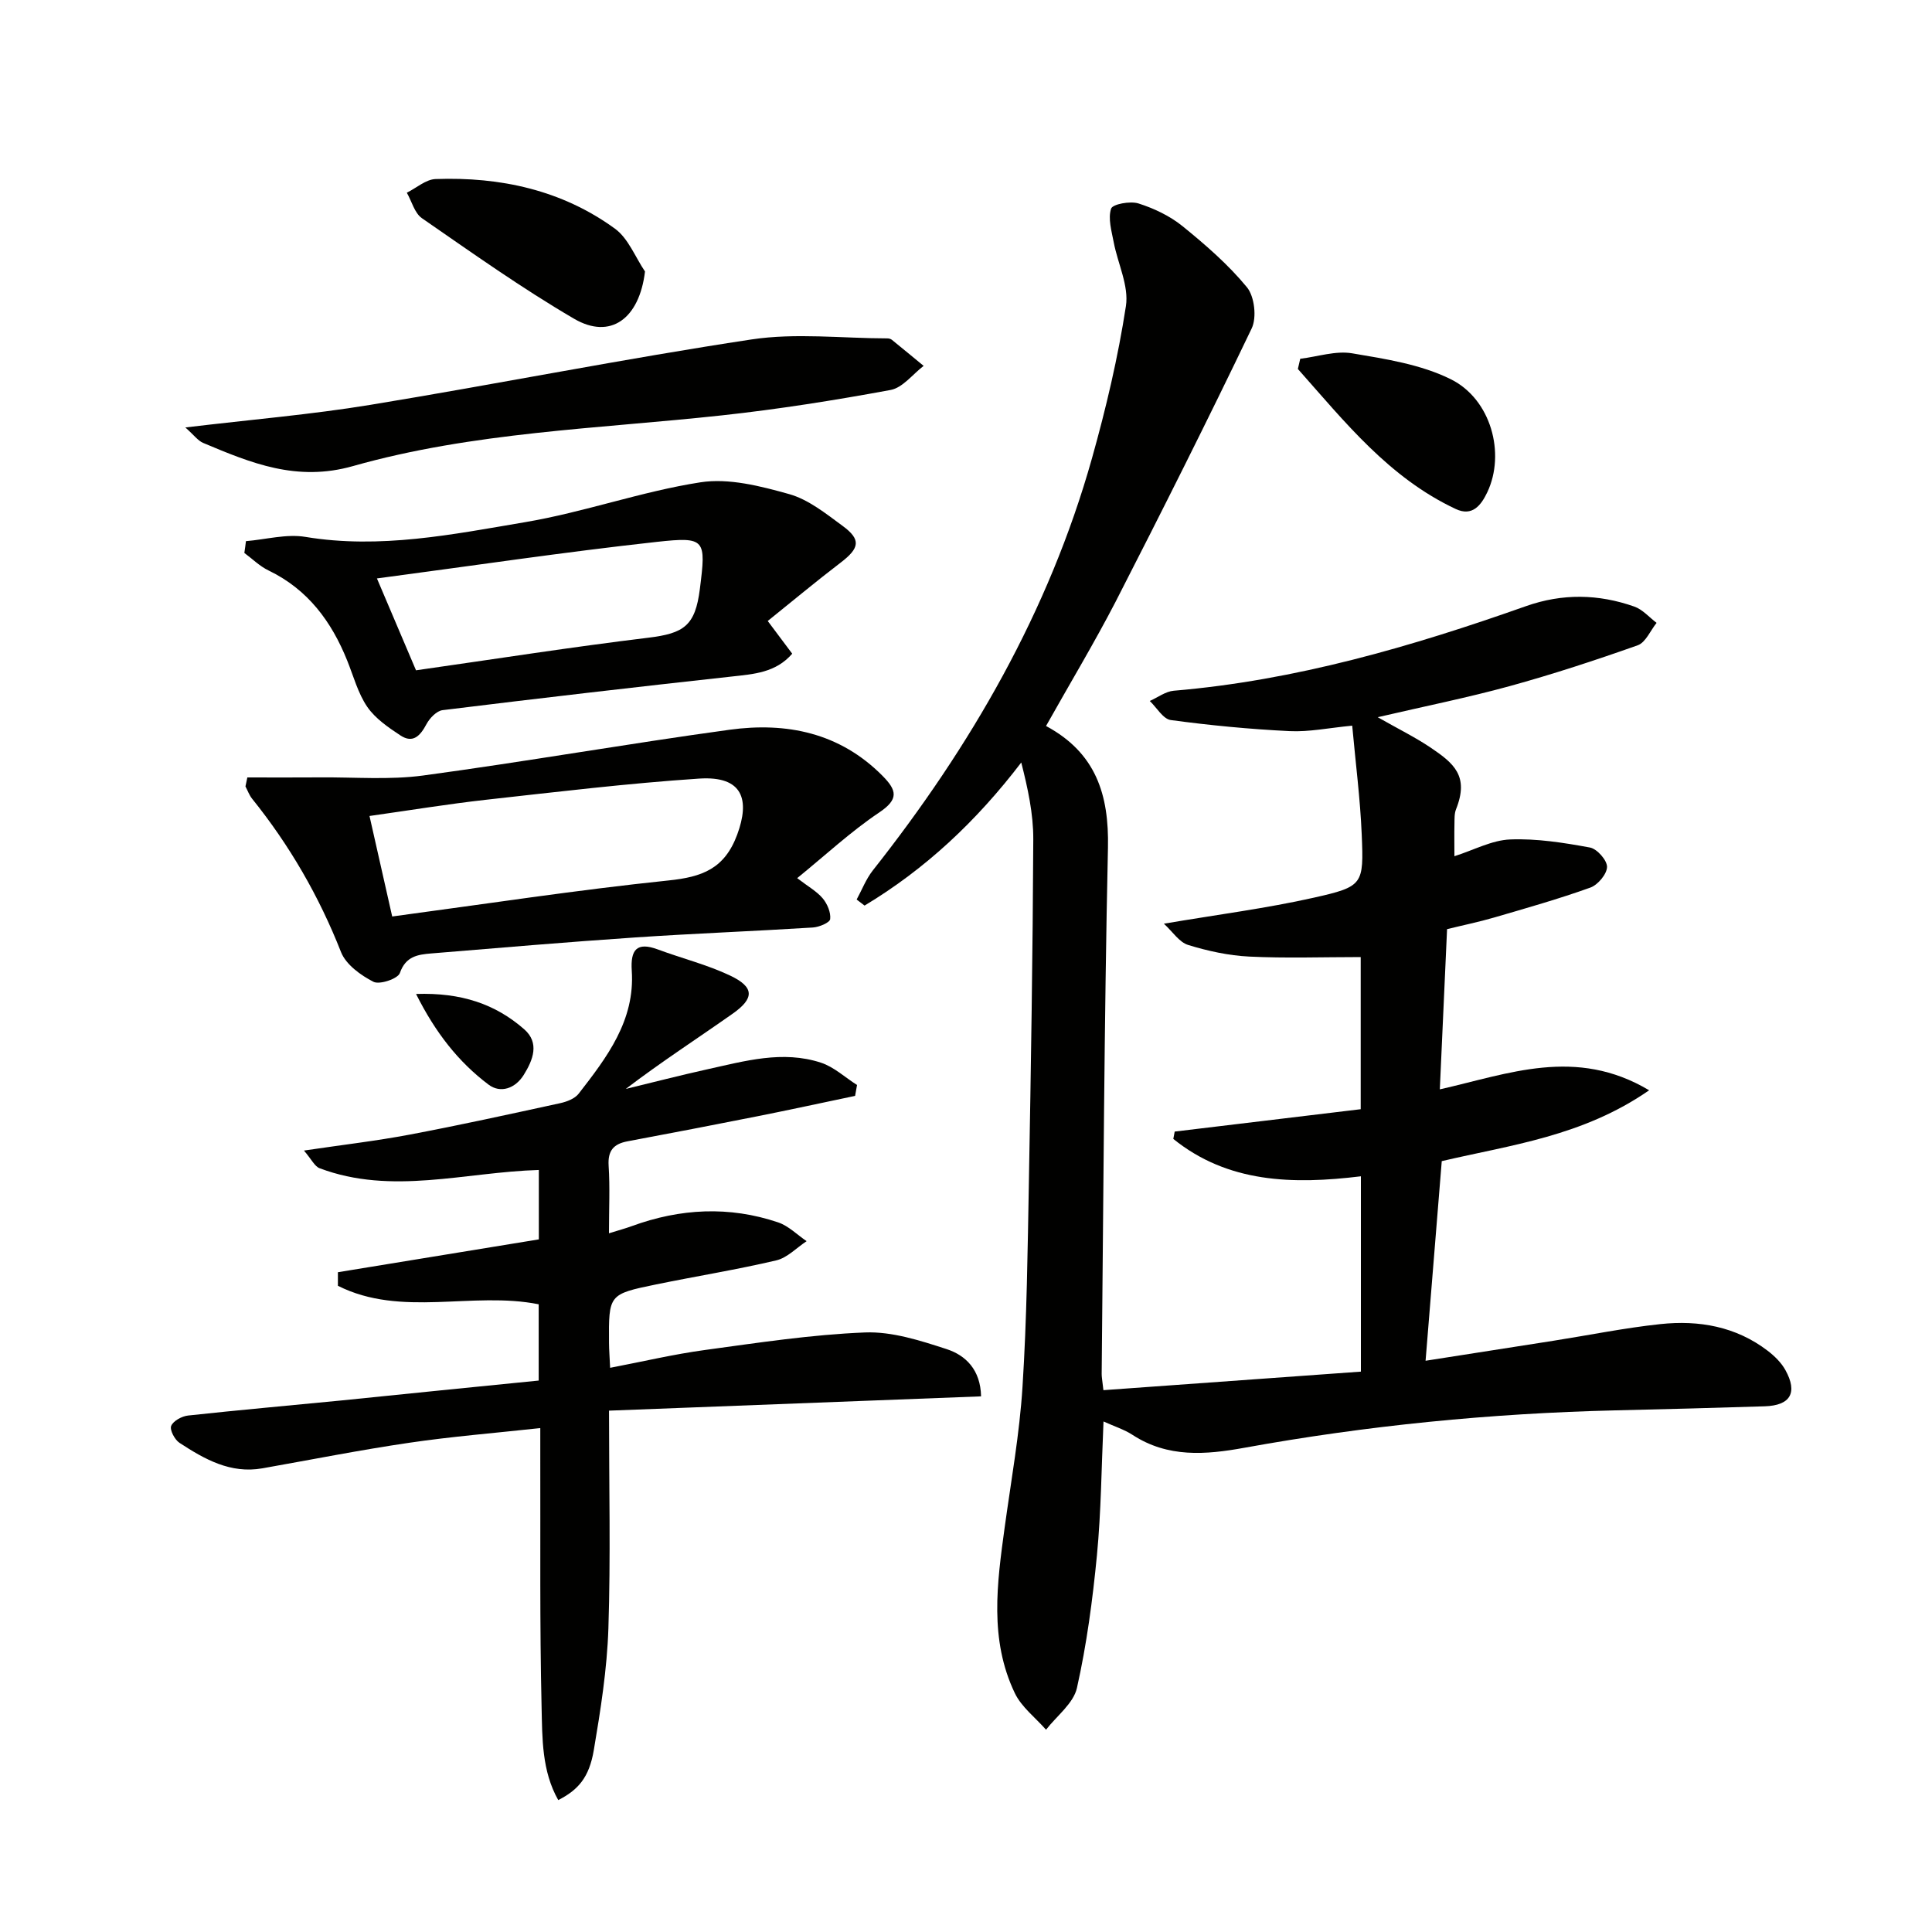
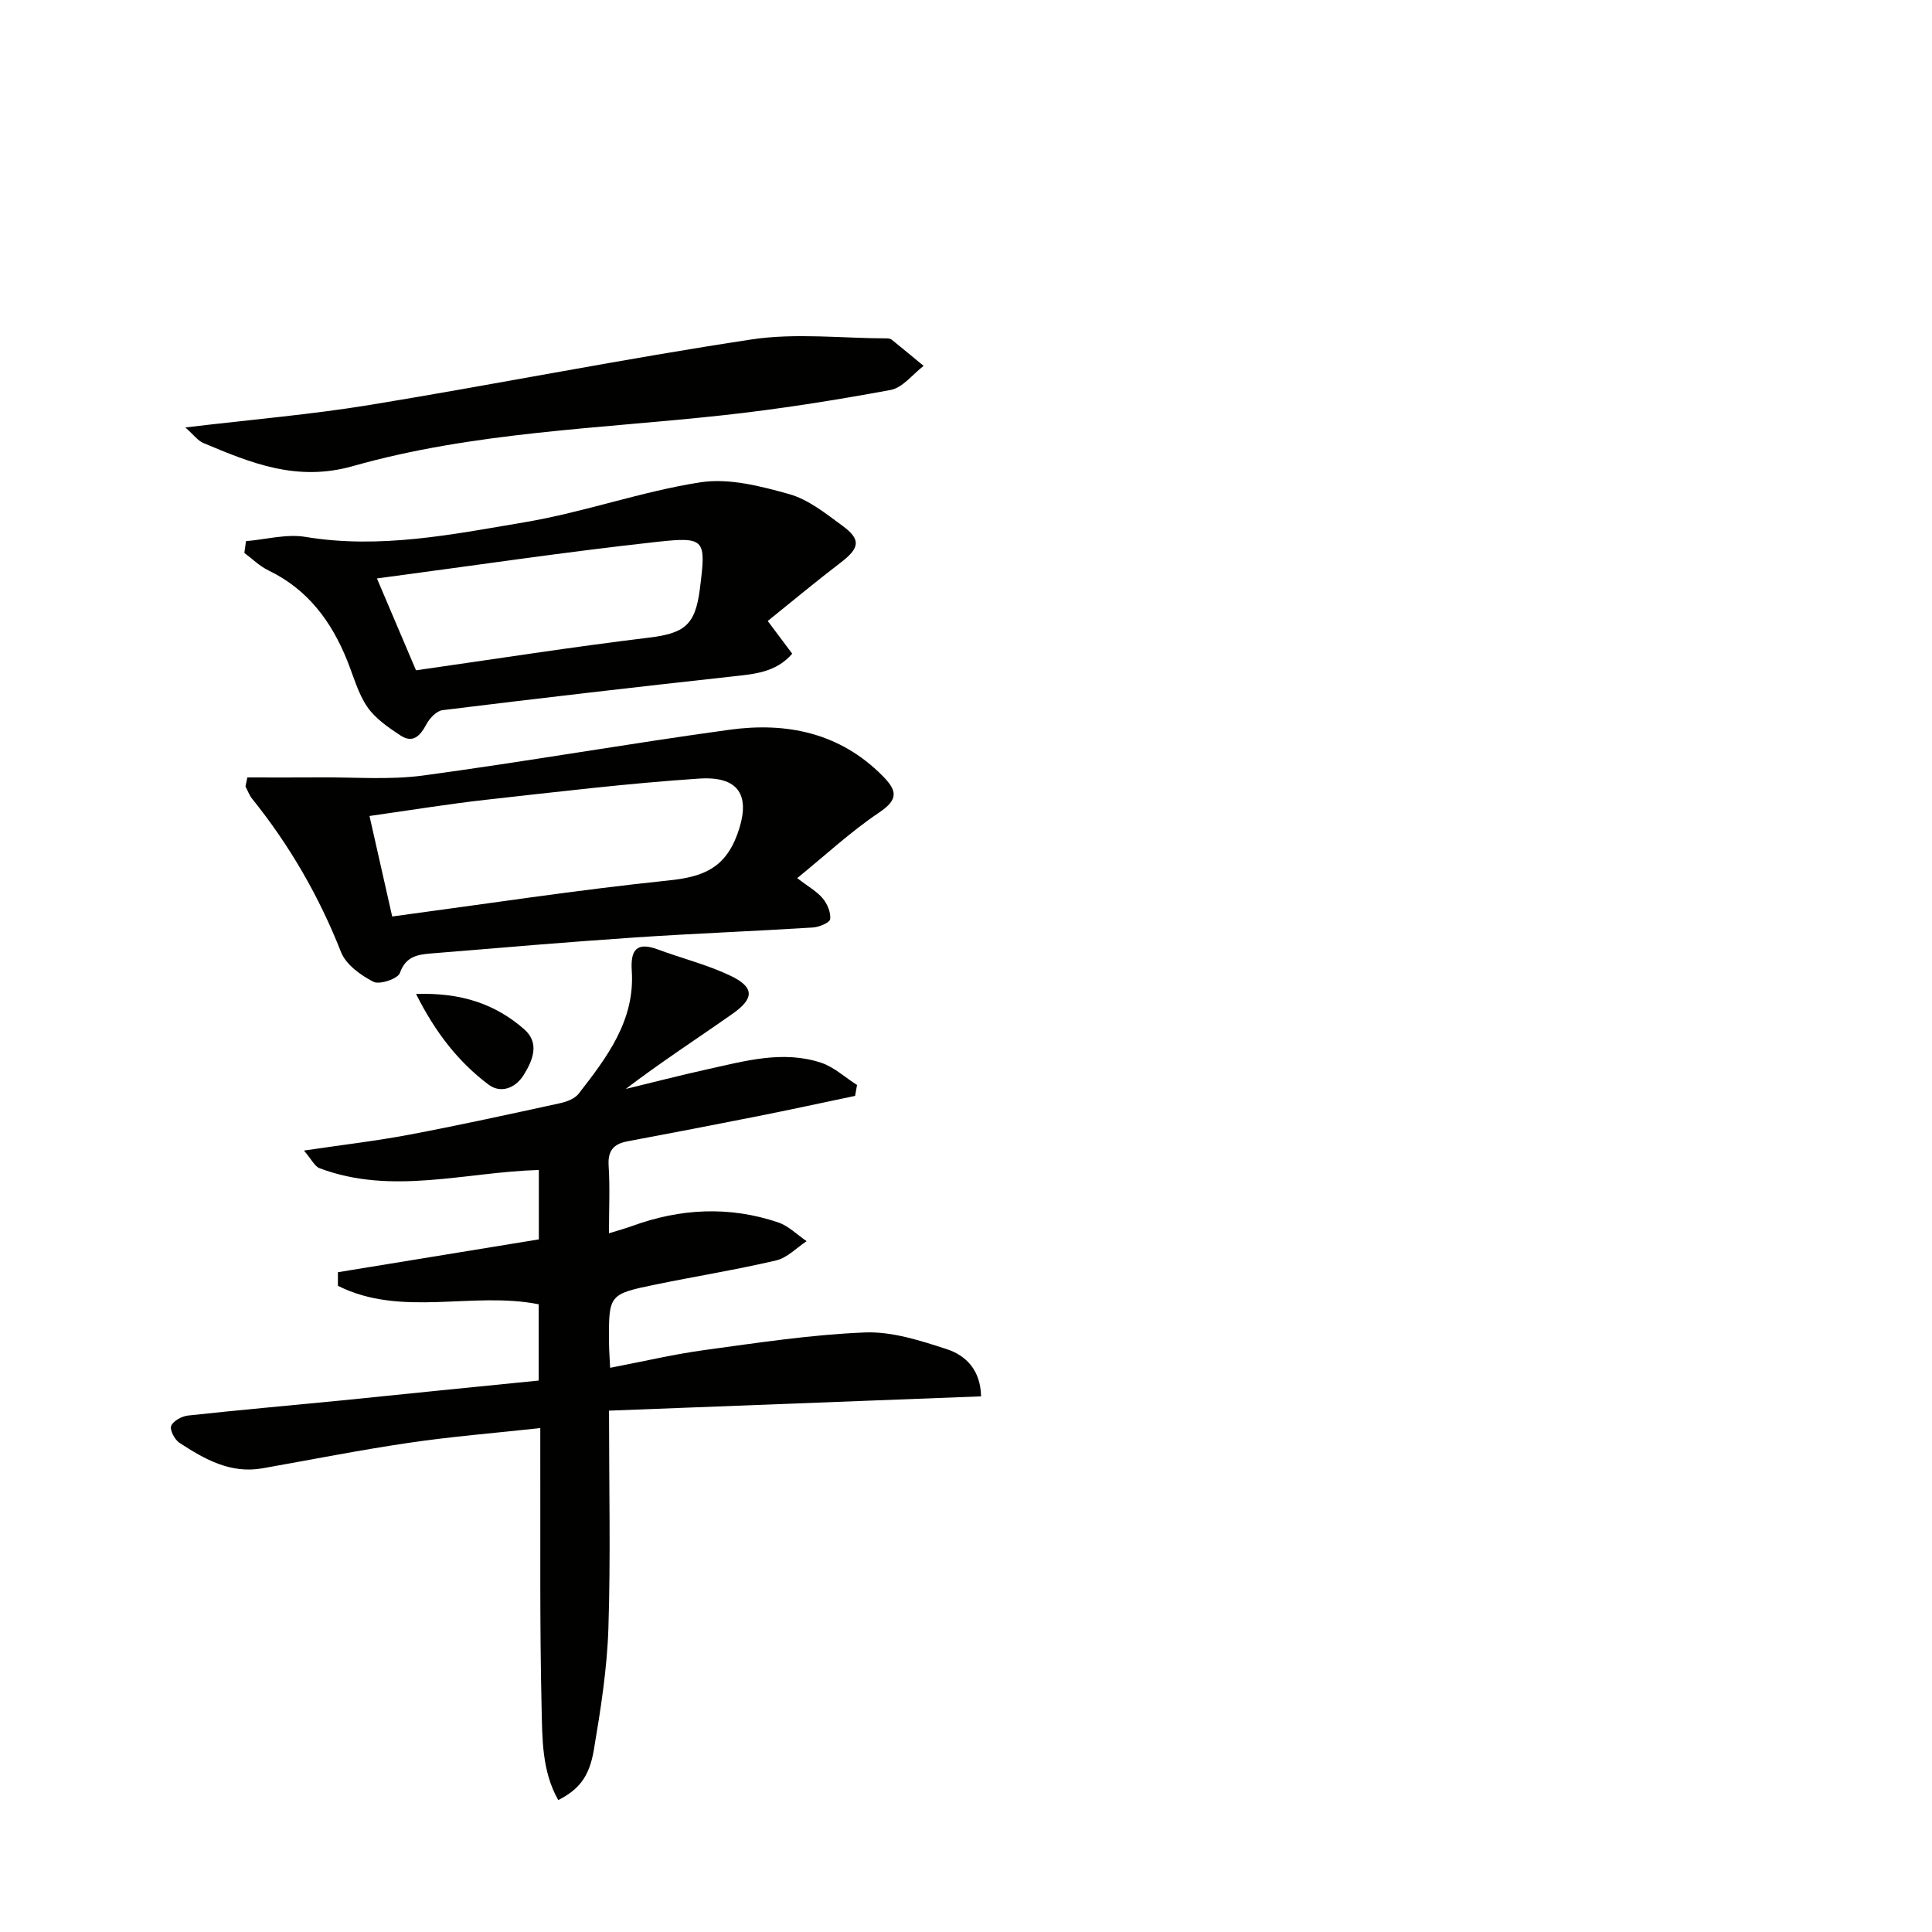
<svg xmlns="http://www.w3.org/2000/svg" enable-background="new 0 0 400 400" viewBox="0 0 400 400">
  <g fill="#010100">
-     <path d="m216.57 150.31c10.33 5.56 13.06 14.21 12.82 25.22-.79 36.3-.93 72.61-1.3 108.92-.01.64.13 1.28.36 3.37 17.84-1.29 35.58-2.57 53.31-3.84 0-14.44 0-27.38 0-40.44-14.12 1.72-27.54 1.38-38.84-7.74.1-.51.19-1.02.29-1.52 12.77-1.54 25.55-3.07 38.51-4.63 0-11.35 0-21.92 0-31.5-7.85 0-15.48.27-23.07-.1-4.27-.21-8.58-1.15-12.67-2.41-1.84-.57-3.2-2.74-5.01-4.4 11.21-1.9 21.24-3.18 31.06-5.39 10.21-2.3 10.33-2.7 9.9-13.08-.31-7.41-1.27-14.8-1.97-22.53-4.84.46-8.93 1.33-12.97 1.13-8.22-.4-16.44-1.19-24.59-2.29-1.6-.22-2.91-2.58-4.35-3.95 1.65-.73 3.25-1.97 4.95-2.12 25.21-2.13 49.24-9.13 72.93-17.51 7.56-2.67 15.02-2.53 22.45.09 1.72.61 3.08 2.22 4.6 3.37-1.29 1.6-2.27 4.06-3.91 4.64-8.75 3.1-17.59 6-26.53 8.46-8.63 2.37-17.42 4.13-27.3 6.43 4.25 2.42 7.73 4.13 10.92 6.27 4.83 3.26 8.05 5.88 5.3 12.78-.36.89-.31 1.97-.33 2.96-.05 2.15-.01 4.3-.01 6.77 4.03-1.28 7.75-3.32 11.54-3.47 5.49-.22 11.08.67 16.52 1.67 1.47.27 3.55 2.63 3.54 4.01-.02 1.48-1.89 3.72-3.44 4.28-6.54 2.35-13.25 4.25-19.93 6.2-3.18.93-6.43 1.59-9.75 2.41-.5 11.11-.99 22.03-1.5 33.17 14.21-3.2 28.15-8.86 43.34.19-13.77 9.55-28.72 11.33-42.94 14.67-1.12 13.75-2.21 27.19-3.35 41.33 9.2-1.44 17.84-2.78 26.47-4.14 7.38-1.16 14.73-2.66 22.15-3.45 7.97-.85 15.64.49 22.22 5.53 1.42 1.09 2.81 2.45 3.66 3.99 2.59 4.69 1.04 7.33-4.28 7.5-10.31.33-20.62.6-30.94.84-25.81.62-51.42 3.14-76.82 7.75-7.98 1.45-15.81 2.09-23.11-2.66-1.75-1.14-3.81-1.78-6.03-2.79-.43 9.53-.49 18.65-1.36 27.69-.89 9.22-2.12 18.46-4.14 27.48-.72 3.2-4.19 5.79-6.4 8.65-2.2-2.51-5.09-4.69-6.47-7.59-5.3-11.07-3.68-22.72-2.09-34.32 1.33-9.69 3.08-19.36 3.69-29.11.9-14.11 1.06-28.28 1.32-42.42.43-23.64.8-47.28.91-70.92.02-5.29-1.14-10.58-2.49-15.89-9.33 12.21-19.87 22.06-32.44 29.62-.55-.42-1.09-.83-1.64-1.25 1.1-2.02 1.94-4.24 3.34-6.02 20.31-25.7 36.46-53.63 45.38-85.33 2.91-10.36 5.4-20.91 7.03-31.53.64-4.18-1.69-8.78-2.53-13.22-.44-2.31-1.21-4.9-.54-6.94.31-.94 3.95-1.62 5.66-1.08 3.22 1.02 6.5 2.58 9.11 4.69 4.77 3.87 9.49 7.96 13.36 12.67 1.56 1.9 2.06 6.26.98 8.51-9.11 19.01-18.57 37.84-28.18 56.6-4.44 8.57-9.41 16.83-14.4 25.72z" />
    <path d="m111.53 285.83c0-5.42 0-10.52 0-15.79-13.68-2.74-28.45 2.78-41.57-3.83 0-.94 0-1.87 0-2.81 13.79-2.26 27.58-4.51 41.6-6.8 0-4.83 0-9.42 0-14.37-15.28.44-30.44 5.28-45.39-.36-1.03-.39-1.66-1.82-3.24-3.66 7.95-1.18 14.94-1.99 21.83-3.29 10.43-1.97 20.8-4.25 31.18-6.51 1.39-.3 3.06-.93 3.87-1.98 5.84-7.52 11.68-15.14 10.99-25.46-.28-4.29.99-6.04 5.42-4.39 4.97 1.85 10.18 3.14 14.94 5.4 5.02 2.38 5.09 4.69.52 7.9-7.32 5.15-14.84 10.02-22.12 15.57 5.62-1.36 11.23-2.81 16.87-4.06 7.77-1.71 15.61-3.98 23.55-1.37 2.7.89 4.98 3.04 7.46 4.62-.13.75-.27 1.5-.4 2.25-6.74 1.41-13.47 2.88-20.22 4.22-8.95 1.78-17.91 3.5-26.87 5.18-2.9.54-4.14 1.92-3.94 5.06.29 4.44.07 8.91.07 13.99 1.98-.62 3.38-.99 4.74-1.49 10.01-3.66 20.14-4.19 30.28-.77 2.16.73 3.94 2.56 5.9 3.89-2.08 1.37-4 3.44-6.28 3.98-8.24 1.93-16.61 3.28-24.9 4.98-9.81 2.02-9.8 2.08-9.73 12.1.01 1.47.13 2.94.23 5.16 6.76-1.29 13.16-2.81 19.64-3.69 11.01-1.5 22.05-3.19 33.13-3.63 5.59-.22 11.42 1.67 16.87 3.44 4 1.29 7.05 4.31 7.16 9.79-25.58.98-50.93 1.95-77.03 2.96 0 15.67.35 30.41-.13 45.12-.28 8.42-1.61 16.84-3.02 25.17-.96 5.67-3.23 8.23-7.36 10.34-3.42-6.03-3.3-12.79-3.45-19.24-.4-17.15-.22-34.32-.27-51.49-.01-1.79 0-3.58 0-6.29-9.44 1.03-18.33 1.74-27.13 3.04-10.17 1.49-20.27 3.5-30.4 5.29-6.62 1.17-11.98-1.89-17.16-5.27-1-.65-2.06-2.68-1.73-3.51.42-1.04 2.21-2.01 3.5-2.15 10.57-1.15 21.16-2.08 31.74-3.12 13.51-1.38 27.05-2.75 40.85-4.12z" />
-     <path d="m51.21 160.96c5.05 0 10.09.03 15.14-.01 7.09-.06 14.29.55 21.26-.39 21.18-2.86 42.24-6.57 63.41-9.47 11.81-1.62 22.83.59 31.7 9.54 3 3.03 3.38 4.86-.71 7.6-5.86 3.93-11.09 8.81-16.96 13.58 2.26 1.74 4.05 2.72 5.28 4.18.95 1.13 1.71 2.92 1.55 4.3-.09.74-2.29 1.66-3.59 1.74-12.27.77-24.55 1.23-36.81 2.06-14.08.95-28.14 2.15-42.2 3.31-2.76.23-5.28.57-6.49 4.05-.41 1.19-4.2 2.47-5.47 1.82-2.64-1.35-5.69-3.56-6.71-6.14-4.55-11.56-10.65-22.12-18.42-31.77-.59-.74-.92-1.69-1.37-2.54.14-.61.26-1.24.39-1.86zm25.29 7.98c1.63 7.22 3.14 13.91 4.7 20.81 19.4-2.6 38.25-5.49 57.2-7.46 6.97-.72 11.61-2.4 14.24-9.52 2.61-7.08 1.28-12.18-7.9-11.57-14.73.98-29.41 2.75-44.09 4.38-7.88.88-15.71 2.17-24.15 3.36z" />
+     <path d="m51.21 160.96c5.05 0 10.09.03 15.14-.01 7.09-.06 14.29.55 21.26-.39 21.18-2.86 42.24-6.57 63.41-9.47 11.81-1.62 22.83.59 31.7 9.54 3 3.03 3.38 4.86-.71 7.6-5.86 3.93-11.09 8.81-16.96 13.58 2.26 1.74 4.05 2.72 5.28 4.18.95 1.13 1.71 2.92 1.55 4.3-.09.74-2.29 1.66-3.59 1.74-12.27.77-24.55 1.23-36.81 2.06-14.08.95-28.14 2.15-42.2 3.31-2.76.23-5.28.57-6.49 4.05-.41 1.19-4.2 2.47-5.47 1.82-2.64-1.35-5.69-3.56-6.71-6.14-4.55-11.56-10.65-22.12-18.42-31.77-.59-.74-.92-1.69-1.37-2.54.14-.61.26-1.24.39-1.86m25.29 7.98c1.63 7.22 3.14 13.91 4.7 20.81 19.4-2.6 38.25-5.49 57.2-7.46 6.97-.72 11.61-2.4 14.24-9.52 2.61-7.08 1.28-12.18-7.9-11.57-14.73.98-29.41 2.75-44.09 4.38-7.88.88-15.71 2.17-24.15 3.36z" />
    <path d="m50.92 112.04c4.12-.34 8.38-1.54 12.33-.88 15.45 2.56 30.48-.52 45.46-3.05 12.21-2.06 24.06-6.35 36.29-8.25 5.89-.92 12.46.78 18.39 2.44 3.99 1.12 7.59 4.03 11.05 6.57 3.89 2.85 3.54 4.61-.4 7.62-5.08 3.88-10 7.99-15.09 12.08 2.14 2.86 3.52 4.69 5.07 6.77-3.41 3.94-7.94 4.22-12.54 4.73-19.96 2.19-39.91 4.5-59.85 6.96-1.23.15-2.67 1.65-3.33 2.89-1.28 2.4-2.78 4.07-5.4 2.34-2.52-1.66-5.2-3.5-6.86-5.91-1.92-2.81-2.84-6.32-4.14-9.55-3.26-8.13-8.17-14.77-16.3-18.69-1.83-.88-3.35-2.4-5.01-3.63.13-.83.23-1.64.33-2.44zm35.21 26.74c16.56-2.36 32.26-4.83 48.04-6.74 7.47-.9 9.77-2.5 10.73-10.1 1.29-10.27 1.22-10.86-8.91-9.75-19.21 2.11-38.33 4.97-57.95 7.57 2.87 6.78 5.65 13.29 8.09 19.02z" />
    <path d="m38.37 88.5c13.67-1.64 26.06-2.67 38.3-4.68 26.34-4.32 52.53-9.55 78.91-13.54 9.18-1.39 18.75-.23 28.14-.22.32 0 .7.1.94.3 2.2 1.78 4.38 3.59 6.57 5.39-2.27 1.73-4.34 4.53-6.85 4.99-11.58 2.14-23.24 3.99-34.94 5.26-25.57 2.78-51.49 3.45-76.37 10.5-11.64 3.3-21.1-.63-31.01-4.8-1.09-.46-1.89-1.61-3.69-3.2z" />
-     <path d="m133.54 56.21c-1.17 9.78-7.14 14.19-14.69 9.78-10.85-6.34-21.14-13.66-31.49-20.81-1.53-1.06-2.11-3.49-3.13-5.28 1.98-.98 3.94-2.76 5.95-2.83 13.42-.48 26.17 2.28 37.16 10.29 2.75 2.01 4.17 5.85 6.2 8.85z" />
-     <path d="m269.2 74.28c3.59-.43 7.33-1.71 10.75-1.13 6.93 1.17 14.21 2.29 20.39 5.35 8.4 4.15 11.37 15.41 7.6 23.39-1.29 2.72-3.11 5.11-6.55 3.49-13.82-6.48-22.97-18.05-32.68-28.99.16-.69.32-1.4.49-2.11z" />
    <path d="m86.14 205.79c9.37-.32 16.44 2.1 22.38 7.3 3.23 2.82 1.85 6.35-.08 9.45-1.77 2.85-4.84 3.87-7.29 2.02-6.23-4.69-11-10.76-15.01-18.77z" />
  </g>
</svg>